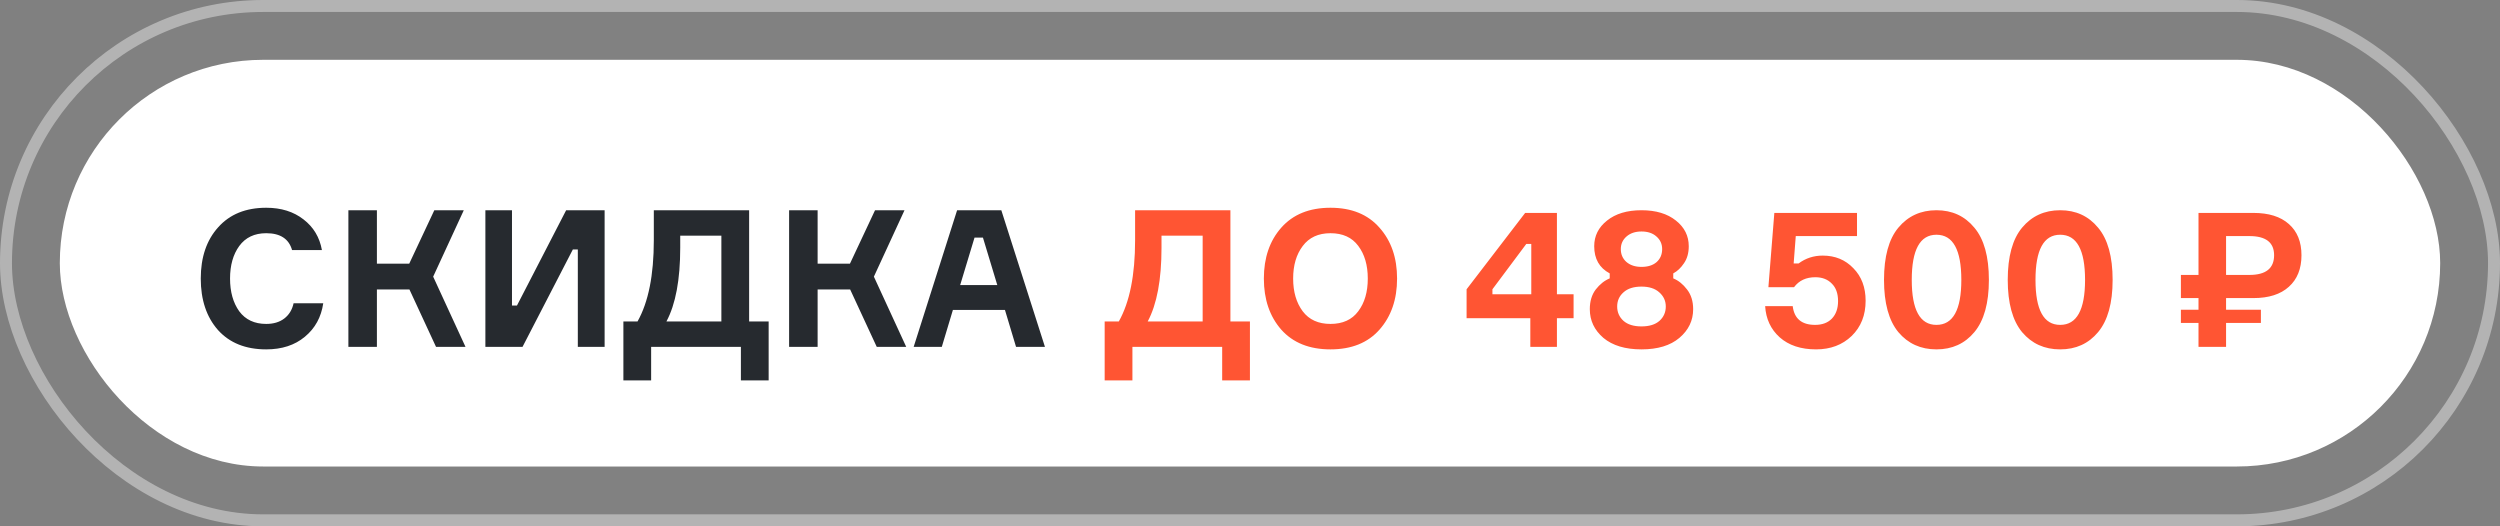
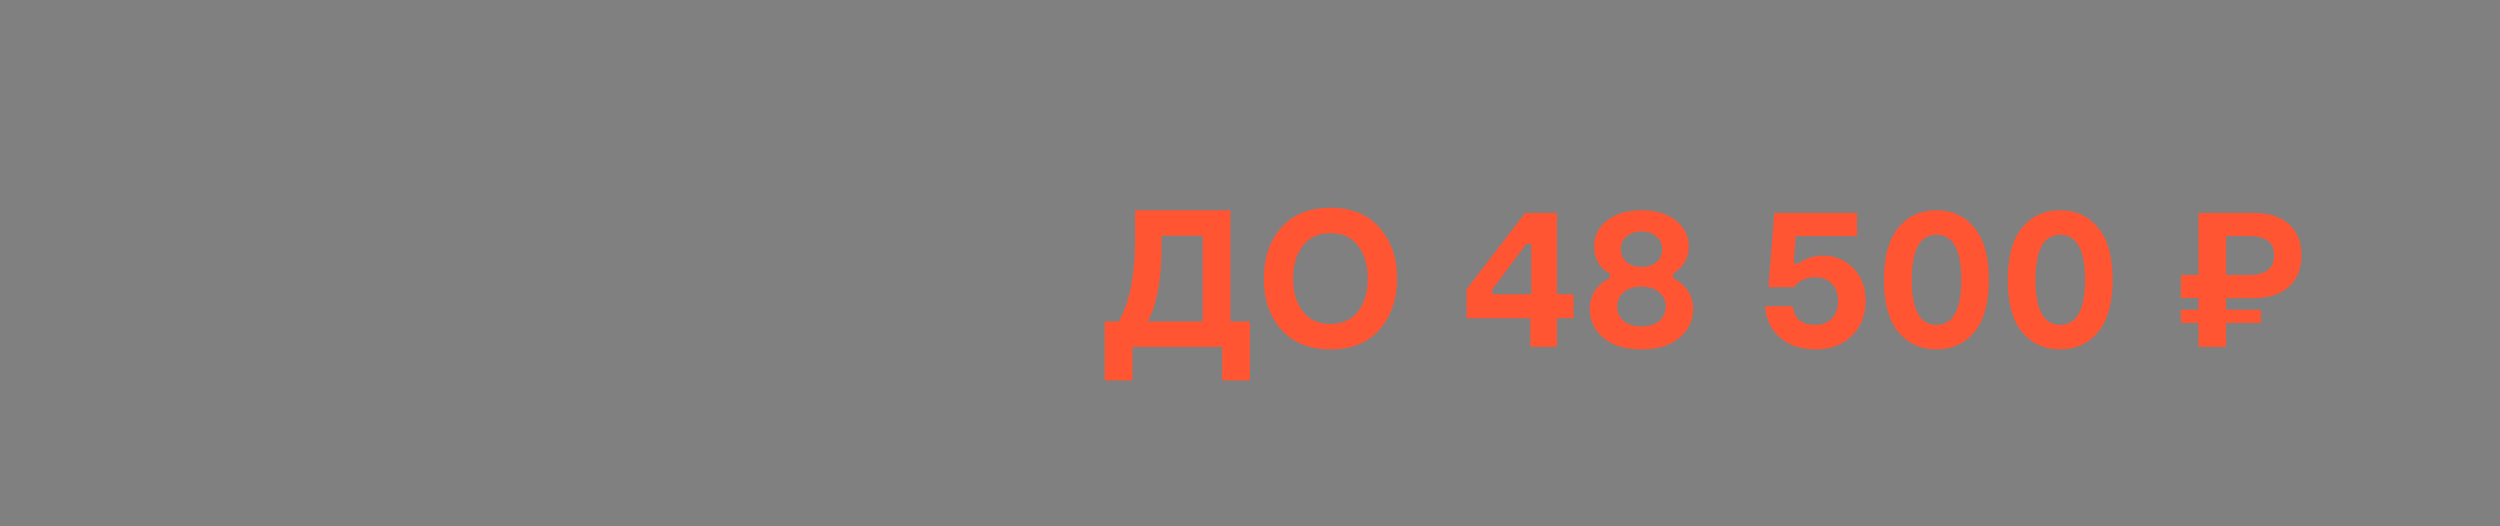
<svg xmlns="http://www.w3.org/2000/svg" width="209" height="44" viewBox="0 0 209 44" fill="none">
  <rect x="0" y="0" width="209" height="44" fill="#808080" stroke="none" />
  <g data-figma-bg-blur-radius="33">
-     <rect width="209" height="44" rx="22" fill="white" fill-opacity="0.01" />
-     <rect x="0.5" y="0.5" width="208" height="43" rx="21.5" stroke="white" stroke-opacity="0.4" />
-   </g>
-   <rect x="5" y="5" width="199" height="34" rx="17" fill="white" />
-   <path d="M24.544 25.352H27.024C26.853 26.515 26.341 27.448 25.488 28.152C24.645 28.856 23.568 29.208 22.256 29.208C20.539 29.208 19.195 28.669 18.224 27.592C17.264 26.504 16.784 25.069 16.784 23.288C16.784 21.507 17.269 20.077 18.24 19C19.211 17.912 20.549 17.368 22.256 17.368C23.504 17.368 24.544 17.693 25.376 18.344C26.208 18.984 26.72 19.837 26.912 20.904H24.416C24.149 19.965 23.429 19.496 22.256 19.496C21.275 19.496 20.523 19.853 20 20.568C19.488 21.272 19.232 22.179 19.232 23.288C19.232 24.397 19.488 25.309 20 26.024C20.523 26.728 21.275 27.08 22.256 27.08C22.864 27.08 23.365 26.931 23.76 26.632C24.165 26.323 24.427 25.896 24.544 25.352ZM29.125 29V17.576H31.509V22.04H34.213L36.309 17.576H38.773L36.213 23.128L38.917 29H36.453L34.229 24.2H31.509V29H29.125ZM40.578 17.576H42.802V25.544H43.218L47.33 17.576H50.546V29H48.306V20.856H47.89L43.682 29H40.578V17.576ZM62.627 26.872H64.259V31.8H61.939V29H54.435V31.8H52.115V26.872H53.299C54.206 25.261 54.659 23 54.659 20.088V17.576H62.627V26.872ZM60.307 26.872V19.704H56.867V20.712C56.867 23.379 56.483 25.432 55.715 26.872H60.307ZM65.969 29V17.576H68.353V22.04H71.057L73.153 17.576H75.617L73.057 23.128L75.761 29H73.297L71.073 24.2H68.353V29H65.969ZM84.942 29L84.014 25.912H79.662L78.734 29H76.382L80.014 17.576H83.71L87.358 29H84.942ZM81.47 19.864L80.27 23.832H83.374L82.174 19.864H81.47Z" fill="#262A2F" />
+     </g>
  <path d="M102.862 26.872H104.494V31.8H102.174V29H94.67V31.8H92.35V26.872H93.534C94.44 25.261 94.894 23 94.894 20.088V17.576H102.862V26.872ZM100.542 26.872V19.704H97.102V20.712C97.102 23.379 96.718 25.432 95.95 26.872H100.542ZM107.115 19.032C108.096 17.923 109.467 17.368 111.227 17.368C112.987 17.368 114.352 17.923 115.323 19.032C116.304 20.131 116.795 21.549 116.795 23.288C116.795 25.027 116.304 26.451 115.323 27.56C114.352 28.659 112.987 29.208 111.227 29.208C109.467 29.208 108.096 28.659 107.115 27.56C106.144 26.451 105.659 25.027 105.659 23.288C105.659 21.549 106.144 20.131 107.115 19.032ZM111.227 27.08C112.251 27.08 113.024 26.728 113.547 26.024C114.08 25.32 114.347 24.408 114.347 23.288C114.347 22.168 114.08 21.256 113.547 20.552C113.024 19.848 112.251 19.496 111.227 19.496C110.214 19.496 109.44 19.853 108.907 20.568C108.374 21.272 108.107 22.179 108.107 23.288C108.107 24.397 108.374 25.309 108.907 26.024C109.44 26.728 110.214 27.08 111.227 27.08ZM130.159 24.6H131.551V26.6H130.159V29H127.935V26.6H122.607V24.184L127.503 17.8H130.159V24.6ZM124.767 24.6H128.015V20.392H127.599L124.767 24.184V24.6ZM139.884 22.856V23.272C140.321 23.453 140.705 23.763 141.036 24.2C141.377 24.637 141.548 25.187 141.548 25.848C141.548 26.797 141.164 27.597 140.396 28.248C139.639 28.888 138.583 29.208 137.228 29.208C135.873 29.208 134.812 28.888 134.044 28.248C133.287 27.597 132.908 26.797 132.908 25.848C132.908 25.187 133.073 24.637 133.404 24.2C133.745 23.763 134.135 23.453 134.572 23.272V22.856C133.708 22.397 133.276 21.64 133.276 20.584C133.276 19.72 133.633 19.005 134.348 18.44C135.063 17.864 136.023 17.576 137.228 17.576C138.433 17.576 139.393 17.864 140.108 18.44C140.823 19.005 141.18 19.72 141.18 20.584C141.18 21.149 141.047 21.624 140.78 22.008C140.524 22.392 140.225 22.675 139.884 22.856ZM137.228 19.352C136.716 19.352 136.3 19.491 135.98 19.768C135.66 20.045 135.5 20.397 135.5 20.824C135.5 21.261 135.655 21.619 135.964 21.896C136.284 22.173 136.705 22.312 137.228 22.312C137.761 22.312 138.183 22.179 138.492 21.912C138.801 21.635 138.956 21.272 138.956 20.824C138.956 20.397 138.796 20.045 138.476 19.768C138.167 19.491 137.751 19.352 137.228 19.352ZM135.724 26.824C136.076 27.133 136.577 27.288 137.228 27.288C137.879 27.288 138.38 27.133 138.732 26.824C139.084 26.504 139.26 26.104 139.26 25.624C139.26 25.155 139.079 24.76 138.716 24.44C138.364 24.12 137.868 23.96 137.228 23.96C136.577 23.96 136.076 24.12 135.724 24.44C135.372 24.749 135.196 25.144 135.196 25.624C135.196 26.104 135.372 26.504 135.724 26.824ZM152.382 21.368C153.417 21.368 154.27 21.72 154.942 22.424C155.625 23.117 155.966 24.024 155.966 25.144C155.966 26.349 155.577 27.331 154.798 28.088C154.02 28.835 153.028 29.208 151.822 29.208C150.553 29.208 149.54 28.872 148.782 28.2C148.036 27.528 147.63 26.659 147.566 25.592H149.87C149.998 26.637 150.622 27.16 151.742 27.16C152.34 27.16 152.809 26.984 153.15 26.632C153.492 26.269 153.662 25.784 153.662 25.176C153.662 24.536 153.486 24.045 153.134 23.704C152.793 23.352 152.334 23.176 151.758 23.176C150.99 23.176 150.398 23.453 149.982 24.008H147.838L148.334 17.8H155.246V19.736H150.126L149.95 22.024H150.366C150.953 21.587 151.625 21.368 152.382 21.368ZM158.703 19.032C159.513 18.061 160.575 17.576 161.887 17.576C163.199 17.576 164.255 18.061 165.055 19.032C165.865 19.992 166.271 21.448 166.271 23.4C166.271 25.341 165.865 26.797 165.055 27.768C164.255 28.728 163.199 29.208 161.887 29.208C160.575 29.208 159.513 28.728 158.703 27.768C157.903 26.797 157.503 25.341 157.503 23.4C157.503 21.448 157.903 19.992 158.703 19.032ZM161.887 27.16C163.273 27.16 163.967 25.907 163.967 23.4C163.967 20.883 163.273 19.624 161.887 19.624C160.511 19.624 159.823 20.883 159.823 23.4C159.823 25.907 160.511 27.16 161.887 27.16ZM169.047 19.032C169.857 18.061 170.919 17.576 172.231 17.576C173.543 17.576 174.599 18.061 175.399 19.032C176.209 19.992 176.615 21.448 176.615 23.4C176.615 25.341 176.209 26.797 175.399 27.768C174.599 28.728 173.543 29.208 172.231 29.208C170.919 29.208 169.857 28.728 169.047 27.768C168.247 26.797 167.847 25.341 167.847 23.4C167.847 21.448 168.247 19.992 169.047 19.032ZM172.231 27.16C173.617 27.16 174.311 25.907 174.311 23.4C174.311 20.883 173.617 19.624 172.231 19.624C170.855 19.624 170.167 20.883 170.167 23.4C170.167 25.907 170.855 27.16 172.231 27.16ZM183.795 17.8H188.387C189.667 17.8 190.654 18.109 191.347 18.728C192.051 19.347 192.403 20.216 192.403 21.336C192.403 22.467 192.051 23.347 191.347 23.976C190.654 24.605 189.667 24.92 188.387 24.92H186.099V25.896H189.011V27H186.099V29H183.795V27H182.323V25.896H183.795V24.92H182.323V22.984H183.795V17.8ZM186.099 19.736V22.984H188.051C189.427 22.984 190.115 22.435 190.115 21.336C190.115 20.269 189.427 19.736 188.051 19.736H186.099Z" fill="#FF5533" />
  <defs>
    <clipPath id="bgblur_0_3687_195_clip_path" transform="translate(33 33)">
      <rect width="209" height="44" rx="22" />
    </clipPath>
  </defs>
</svg>